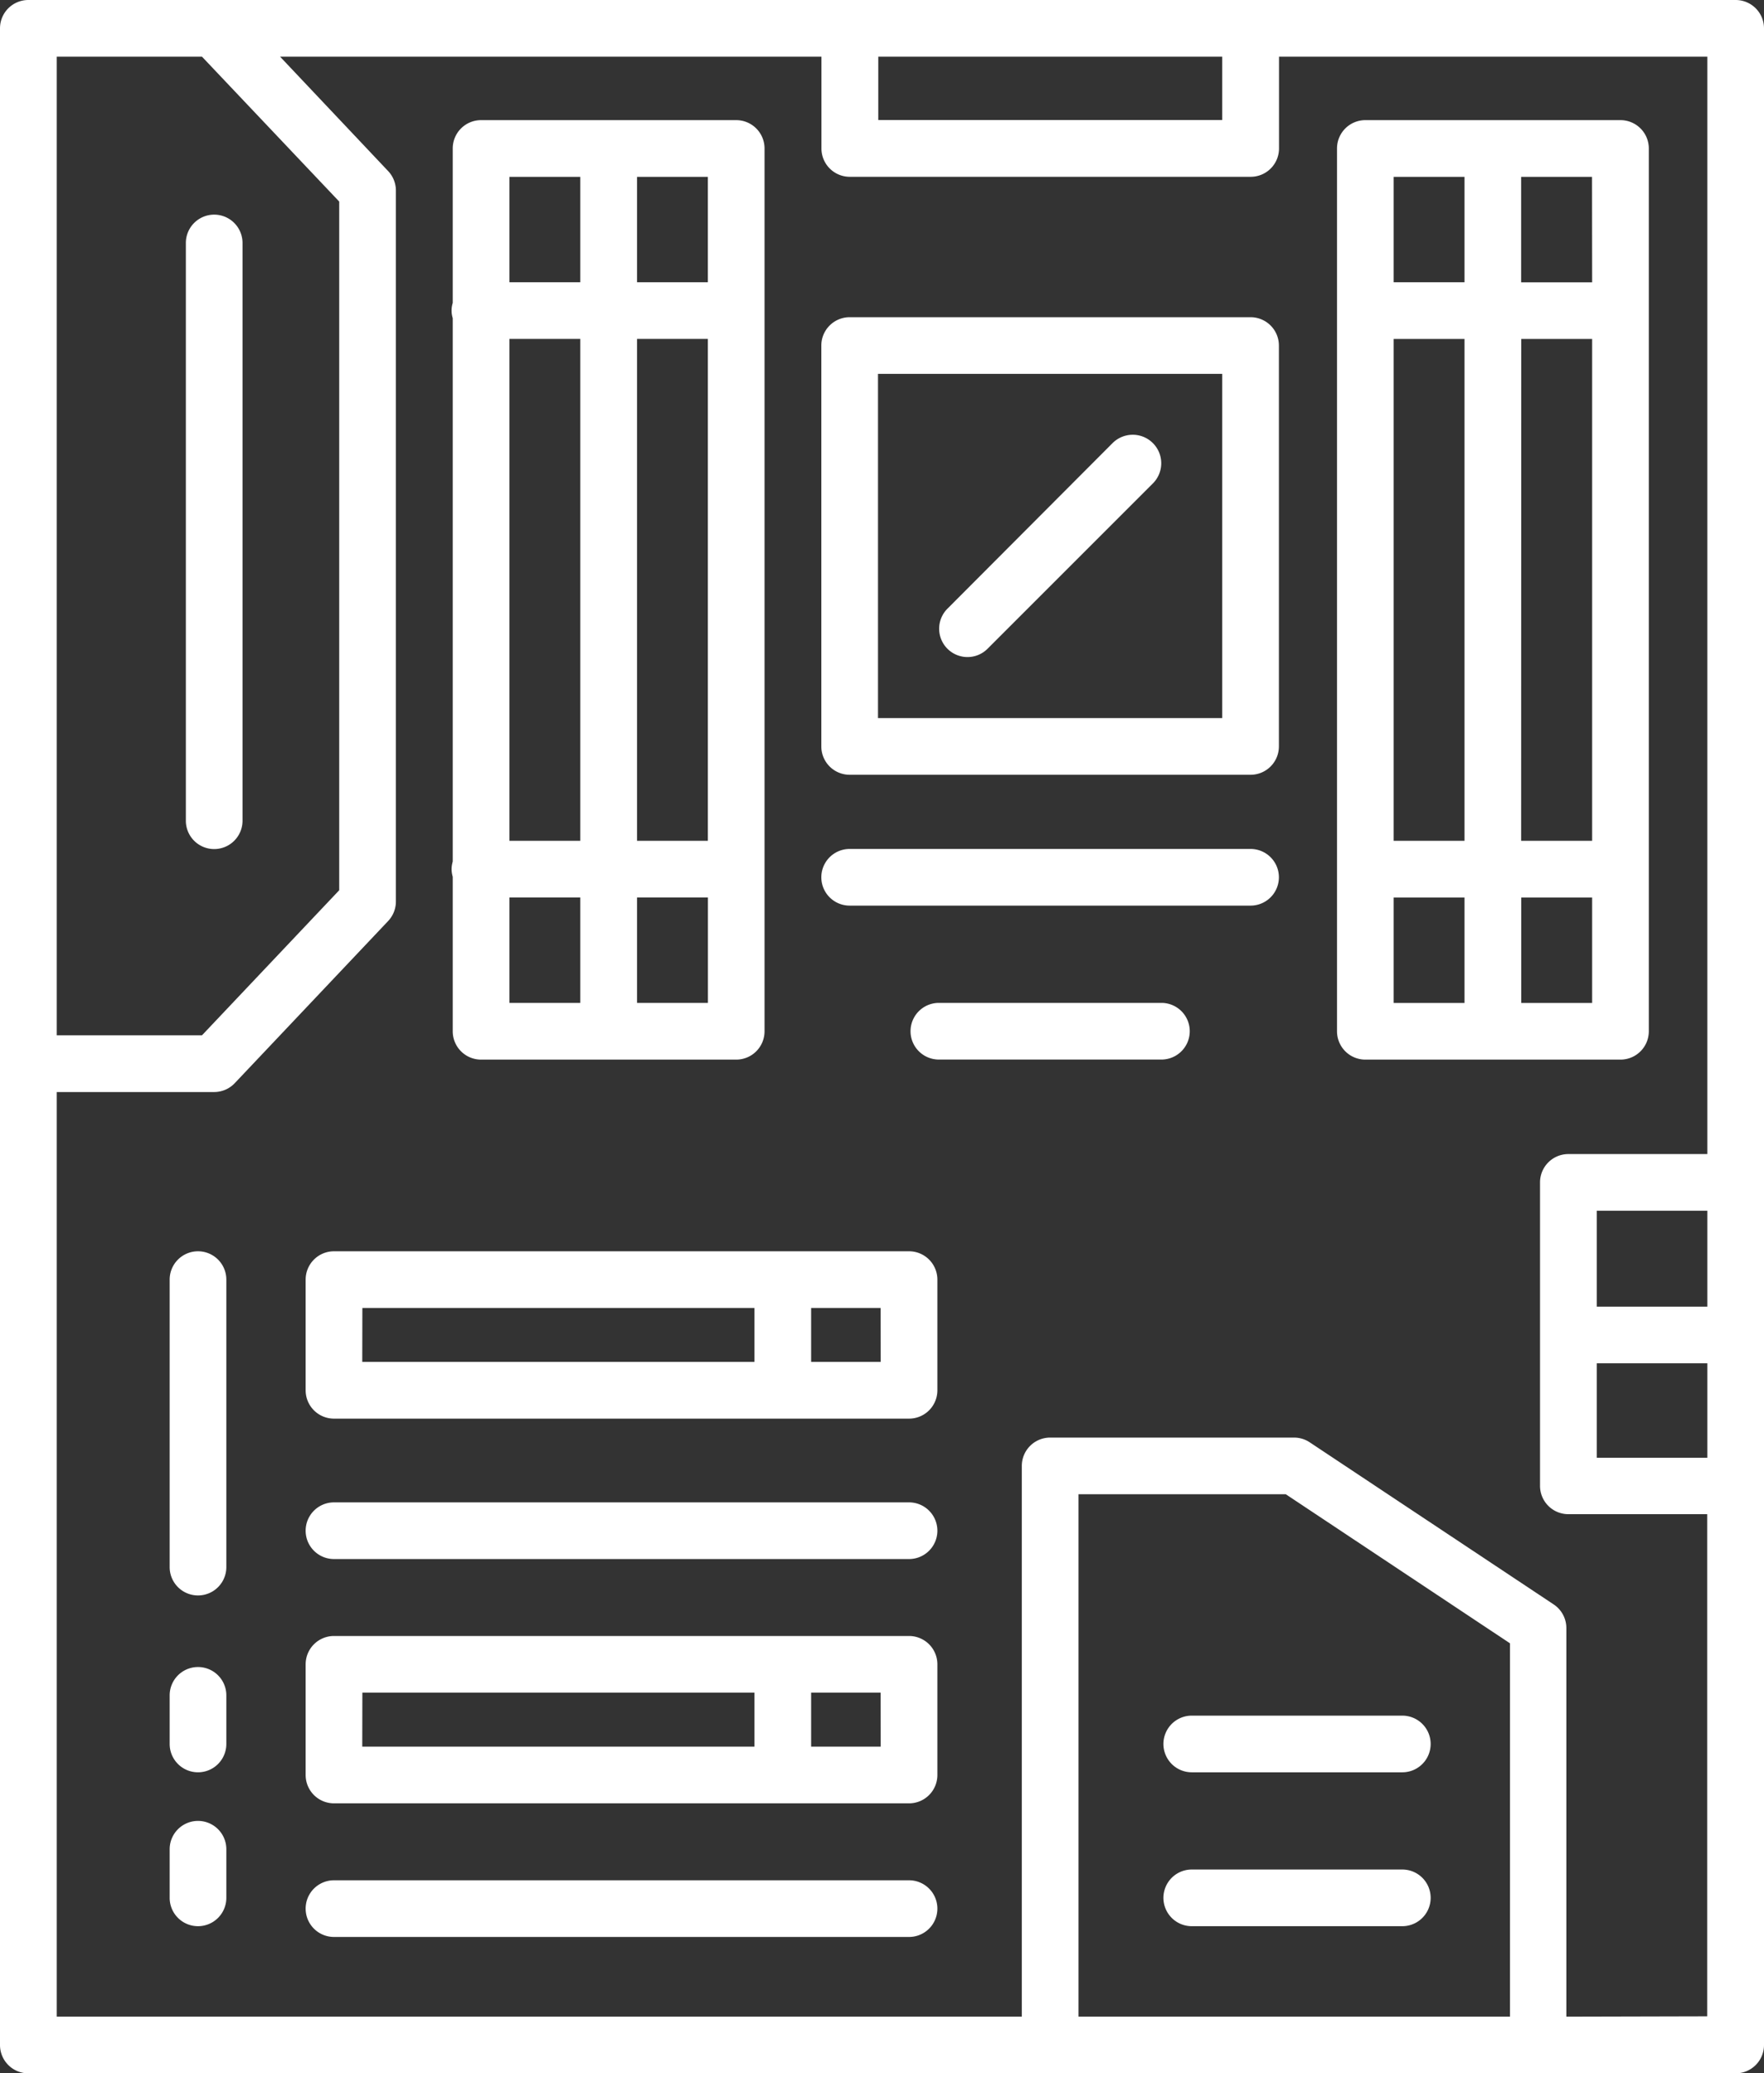
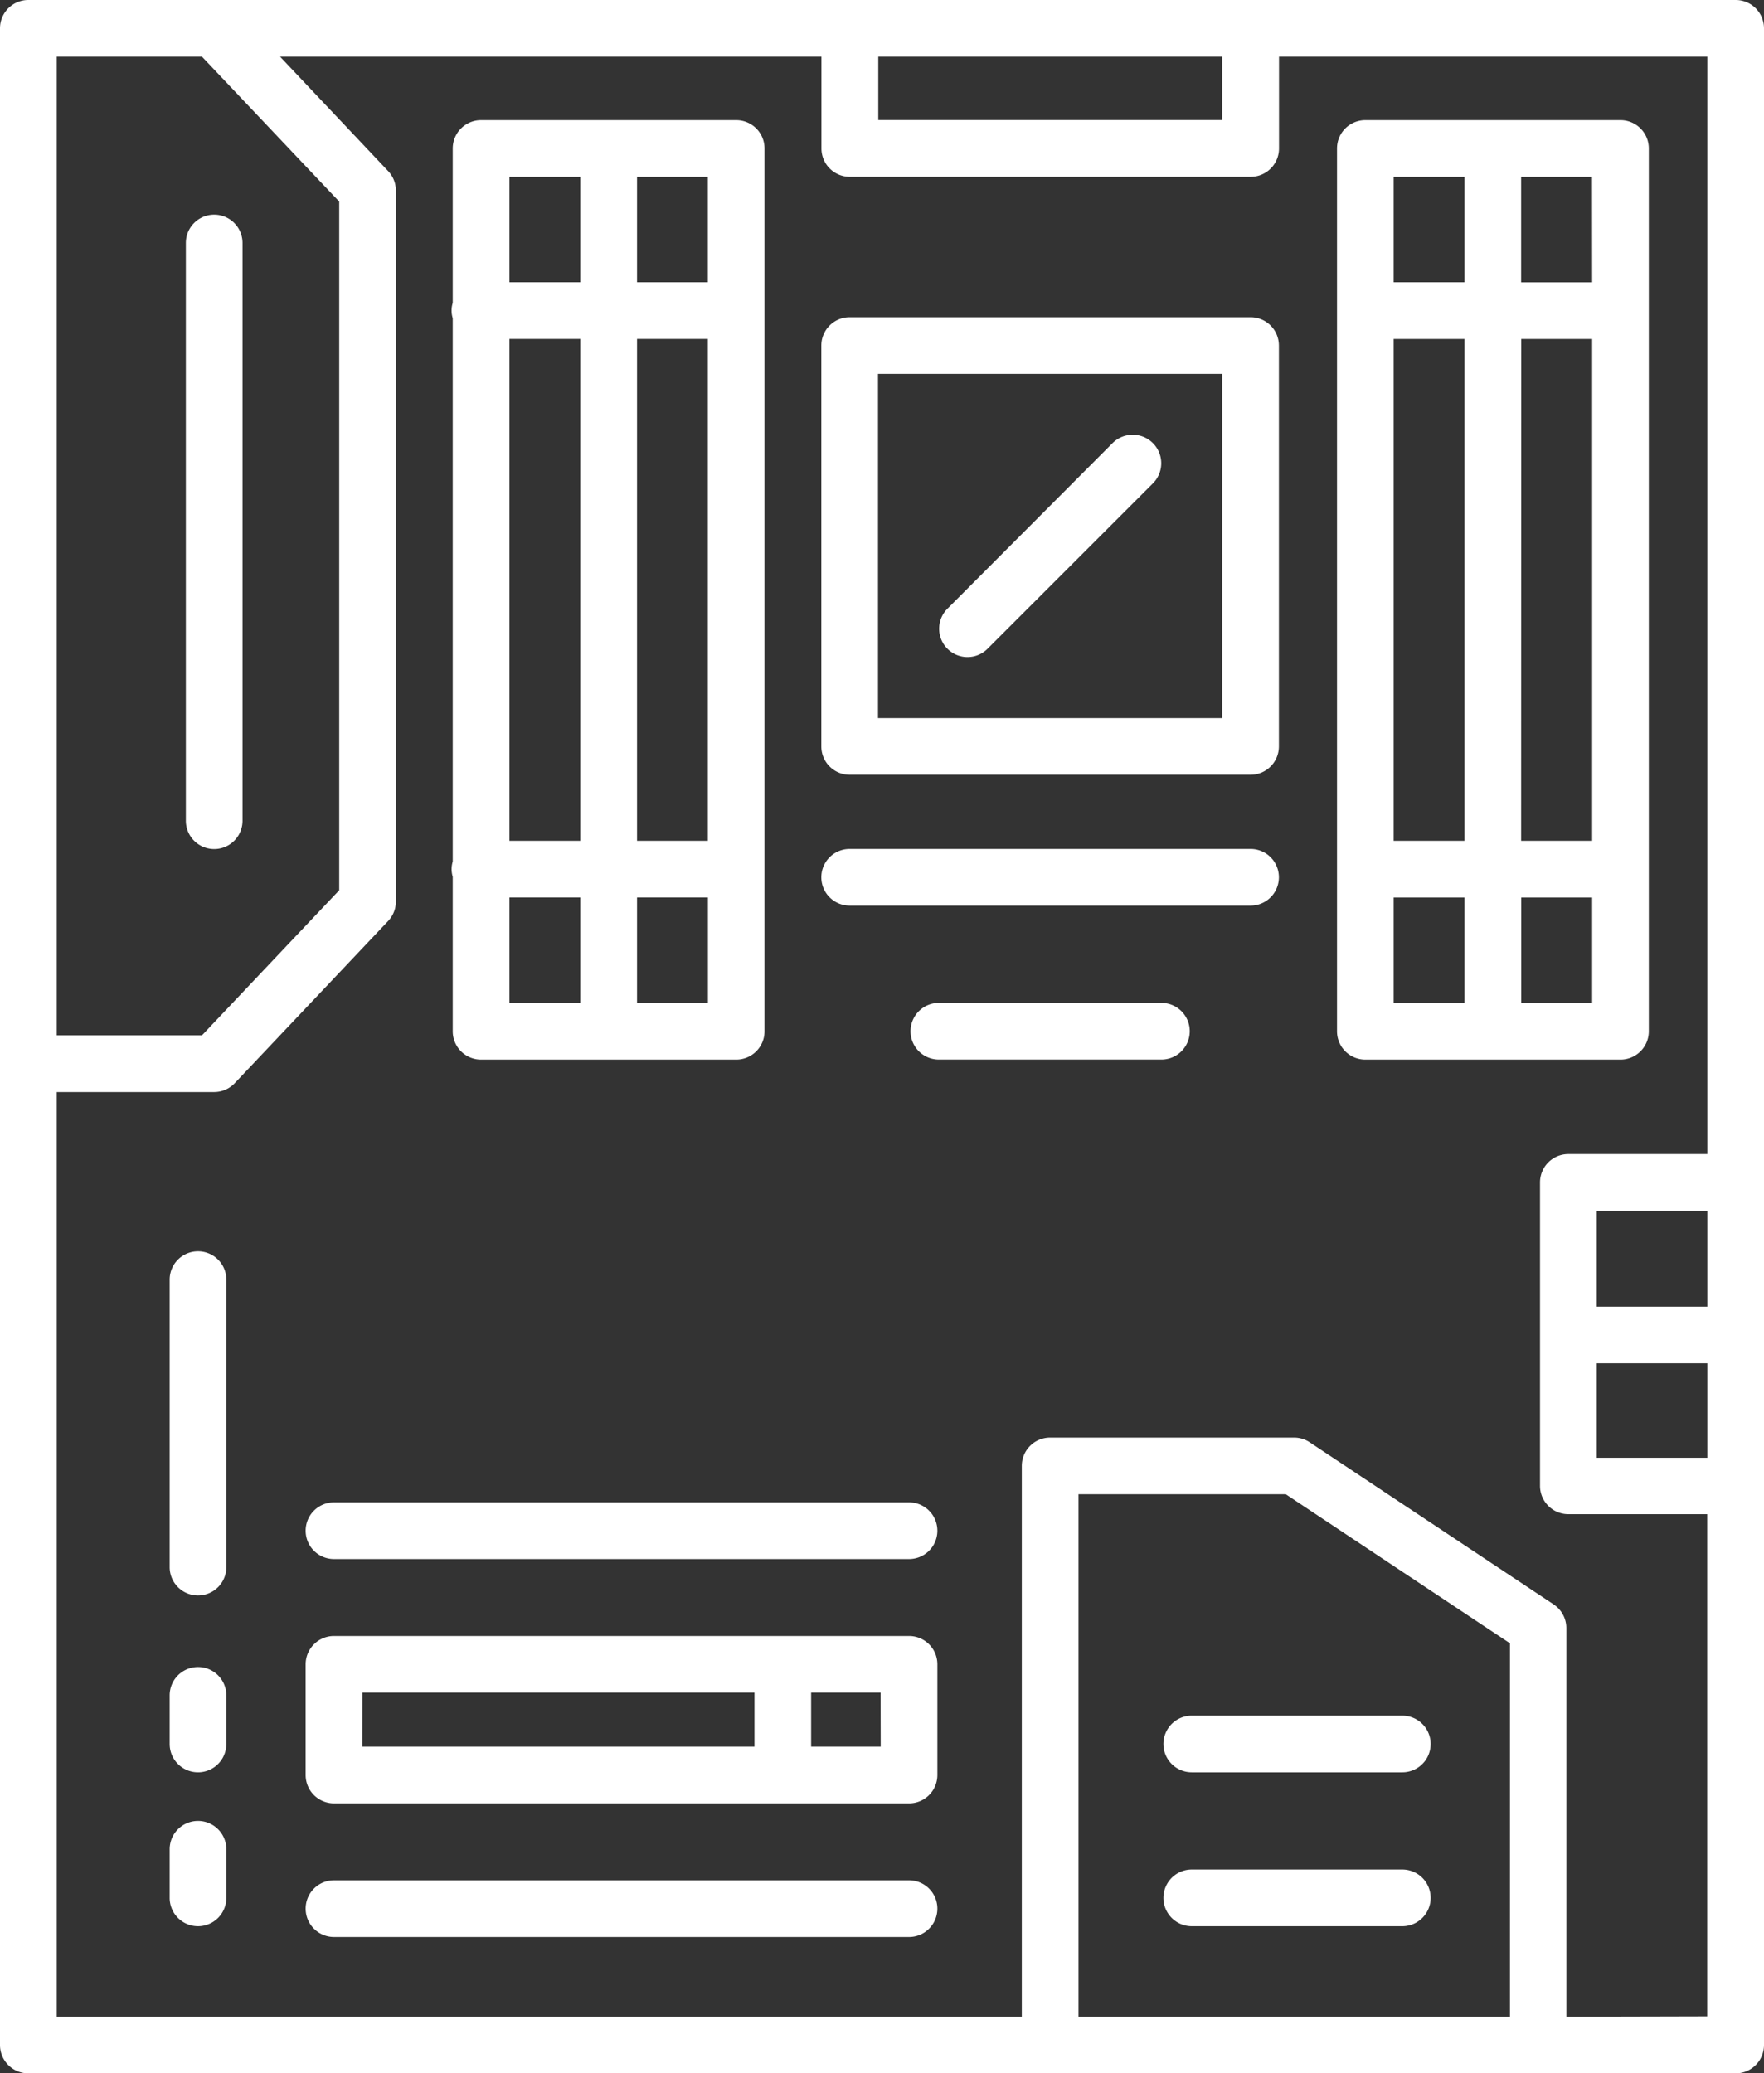
<svg xmlns="http://www.w3.org/2000/svg" width="30.629" height="36.001" viewBox="0 0 30.629 36.001">
  <rect x="0" y="0" width="30.629" height="36.001" fill="#333333" stroke="none" />
  <g id="motherboard" transform="translate(0 0)">
    <path id="Path_878" data-name="Path 878" d="M39.687,0H10.042A.492.492,0,0,0,9.55.492V35.509a.492.492,0,0,0,.492.492H39.687a.492.492,0,0,0,.492-.492V.492A.492.492,0,0,0,39.687,0Zm-.492,22.688H37.276V21.023h1.919Zm-1.919.984h1.919v1.641H37.276ZM30.772.984v1.1H24.8V.984Zm-20.237,0h2.522L15.44,3.5V15.458l-2.383,2.519H10.535ZM28.276,35.017V25.946h3.6l3.892,2.588v6.483Zm8.471,0V28.269a.492.492,0,0,0-.22-.41l-4.236-2.815a.491.491,0,0,0-.273-.082H27.784a.492.492,0,0,0-.492.492v9.563H10.535V18.962h2.734a.493.493,0,0,0,.357-.154l2.663-2.815a.493.493,0,0,0,.135-.338V3.308a.492.492,0,0,0-.135-.338L14.413.984h9.4V2.578a.492.492,0,0,0,.492.492h6.961a.492.492,0,0,0,.492-.492V.984h7.437V20.039H36.782a.492.492,0,0,0-.492.492V25.8a.492.492,0,0,0,.492.492h2.411v8.719Z" transform="translate(-9.55 0)" fill="#fff" />
    <path id="Path_879" data-name="Path 879" d="M22.008,23.774V13.742a.492.492,0,1,0-.984,0V23.774a.492.492,0,1,0,.984,0Z" transform="translate(-17.797 -9.523)" fill="#fff" />
    <path id="Path_880" data-name="Path 880" d="M67.708,19.583H60.747a.492.492,0,0,0-.492.492v6.961a.492.492,0,0,0,.492.492h6.961a.492.492,0,0,0,.492-.492V20.075A.492.492,0,0,0,67.708,19.583Zm-.492,6.961H61.239V20.567h5.977Z" transform="translate(-45.994 -14.075)" fill="#fff" />
    <path id="Path_881" data-name="Path 881" d="M97.5,23.236V7.907a.492.492,0,0,0-.492-.492h-4.43a.492.492,0,0,0-.492.492V23.236a.492.492,0,0,0,.492.492h4.43A.492.492,0,0,0,97.5,23.236Zm-4.43-12.021H94.3v8.714h-1.23Zm2.215,0h1.231v8.714H95.283Zm1.231-.984H95.283V8.4h1.231ZM94.3,8.4v1.83h-1.23V8.4Zm-1.23,12.514H94.3v1.83h-1.23Zm2.215,1.83v-1.83h1.231v1.83Z" transform="translate(-68.871 -5.329)" fill="#fff" />
    <path id="Path_882" data-name="Path 882" d="M85.524,115.417H81.867a.492.492,0,0,0,0,.984h3.656a.492.492,0,0,0,0-.984Z" transform="translate(-61.174 -82.955)" fill="#fff" />
    <path id="Path_883" data-name="Path 883" d="M85.524,105.917H81.867a.492.492,0,0,0,0,.984h3.656a.492.492,0,0,0,0-.984Z" transform="translate(-61.174 -76.127)" fill="#fff" />
    <path id="Path_884" data-name="Path 884" d="M20.515,77.25a.492.492,0,0,0-.492.492v4.992a.492.492,0,0,0,.984,0V77.742A.492.492,0,0,0,20.515,77.25Z" transform="translate(-17.077 -55.523)" fill="#fff" />
    <path id="Path_885" data-name="Path 885" d="M20.515,102.917a.492.492,0,0,0-.492.492v.844a.492.492,0,1,0,.984,0v-.844A.492.492,0,0,0,20.515,102.917Z" transform="translate(-17.077 -73.971)" fill="#fff" />
    <path id="Path_886" data-name="Path 886" d="M20.515,112.417a.492.492,0,0,0-.492.492v.844a.492.492,0,0,0,.984,0v-.844A.492.492,0,0,0,20.515,112.417Z" transform="translate(-17.077 -80.799)" fill="#fff" />
    <path id="Path_887" data-name="Path 887" d="M37.427,20.421a.487.487,0,0,0,.02.132v2.683a.492.492,0,0,0,.492.492h4.43a.492.492,0,0,0,.492-.492V7.907a.492.492,0,0,0-.492-.492h-4.43a.492.492,0,0,0-.492.492v2.682a.442.442,0,0,0,0,.264v9.436A.487.487,0,0,0,37.427,20.421Zm4.45-.492h-1.23V11.214h1.23Zm-2.215,0h-1.23V11.214h1.23Zm-1.23.984h1.23v1.83h-1.23Zm2.215,1.83v-1.83h1.231v1.83ZM41.877,10.23H40.647V8.4h1.23ZM39.662,8.4v1.83h-1.23V8.4Z" transform="translate(-29.586 -5.329)" fill="#fff" />
    <path id="Path_888" data-name="Path 888" d="M68.019,30.71a.491.491,0,0,0,.348-.144l2.871-2.871a.492.492,0,0,0-.7-.7L67.671,29.87a.492.492,0,0,0,.348.84Z" transform="translate(-51.22 -19.301)" fill="#fff" />
    <path id="Path_889" data-name="Path 889" d="M67.708,52.412H60.747a.492.492,0,0,0,0,.984h6.961a.492.492,0,1,0,0-.984Z" transform="translate(-45.994 -37.671)" fill="#fff" />
    <path id="Path_890" data-name="Path 890" d="M70.117,61.915H66.253a.492.492,0,1,0,0,.984h3.864a.492.492,0,0,0,0-.984Z" transform="translate(-49.951 -44.501)" fill="#fff" />
-     <path id="Path_891" data-name="Path 891" d="M38.894,77.25H28.909a.492.492,0,0,0-.492.492v1.922a.492.492,0,0,0,.492.492h9.985a.492.492,0,0,0,.492-.492V77.742a.492.492,0,0,0-.492-.492Zm-9.492.984H36.21v.937H29.4Zm9,.937H37.194v-.937H38.4Z" transform="translate(-23.11 -55.523)" fill="#fff" />
    <path id="Path_892" data-name="Path 892" d="M38.894,101H28.909a.492.492,0,0,0-.492.492v1.922a.492.492,0,0,0,.492.492h9.985a.492.492,0,0,0,.492-.492v-1.922a.492.492,0,0,0-.492-.492Zm-9.492.984H36.21v.937H29.4Zm9,.937H37.194v-.937H38.4Z" transform="translate(-23.11 -72.593)" fill="#fff" />
    <path id="Path_893" data-name="Path 893" d="M38.894,92.75H28.909a.492.492,0,1,0,0,.984h9.985a.492.492,0,1,0,0-.984Z" transform="translate(-23.11 -66.663)" fill="#fff" />
    <path id="Path_894" data-name="Path 894" d="M38.894,116.083H28.909a.492.492,0,1,0,0,.984h9.985a.492.492,0,1,0,0-.984Z" transform="translate(-23.11 -83.434)" fill="#fff" />
  </g>
</svg>